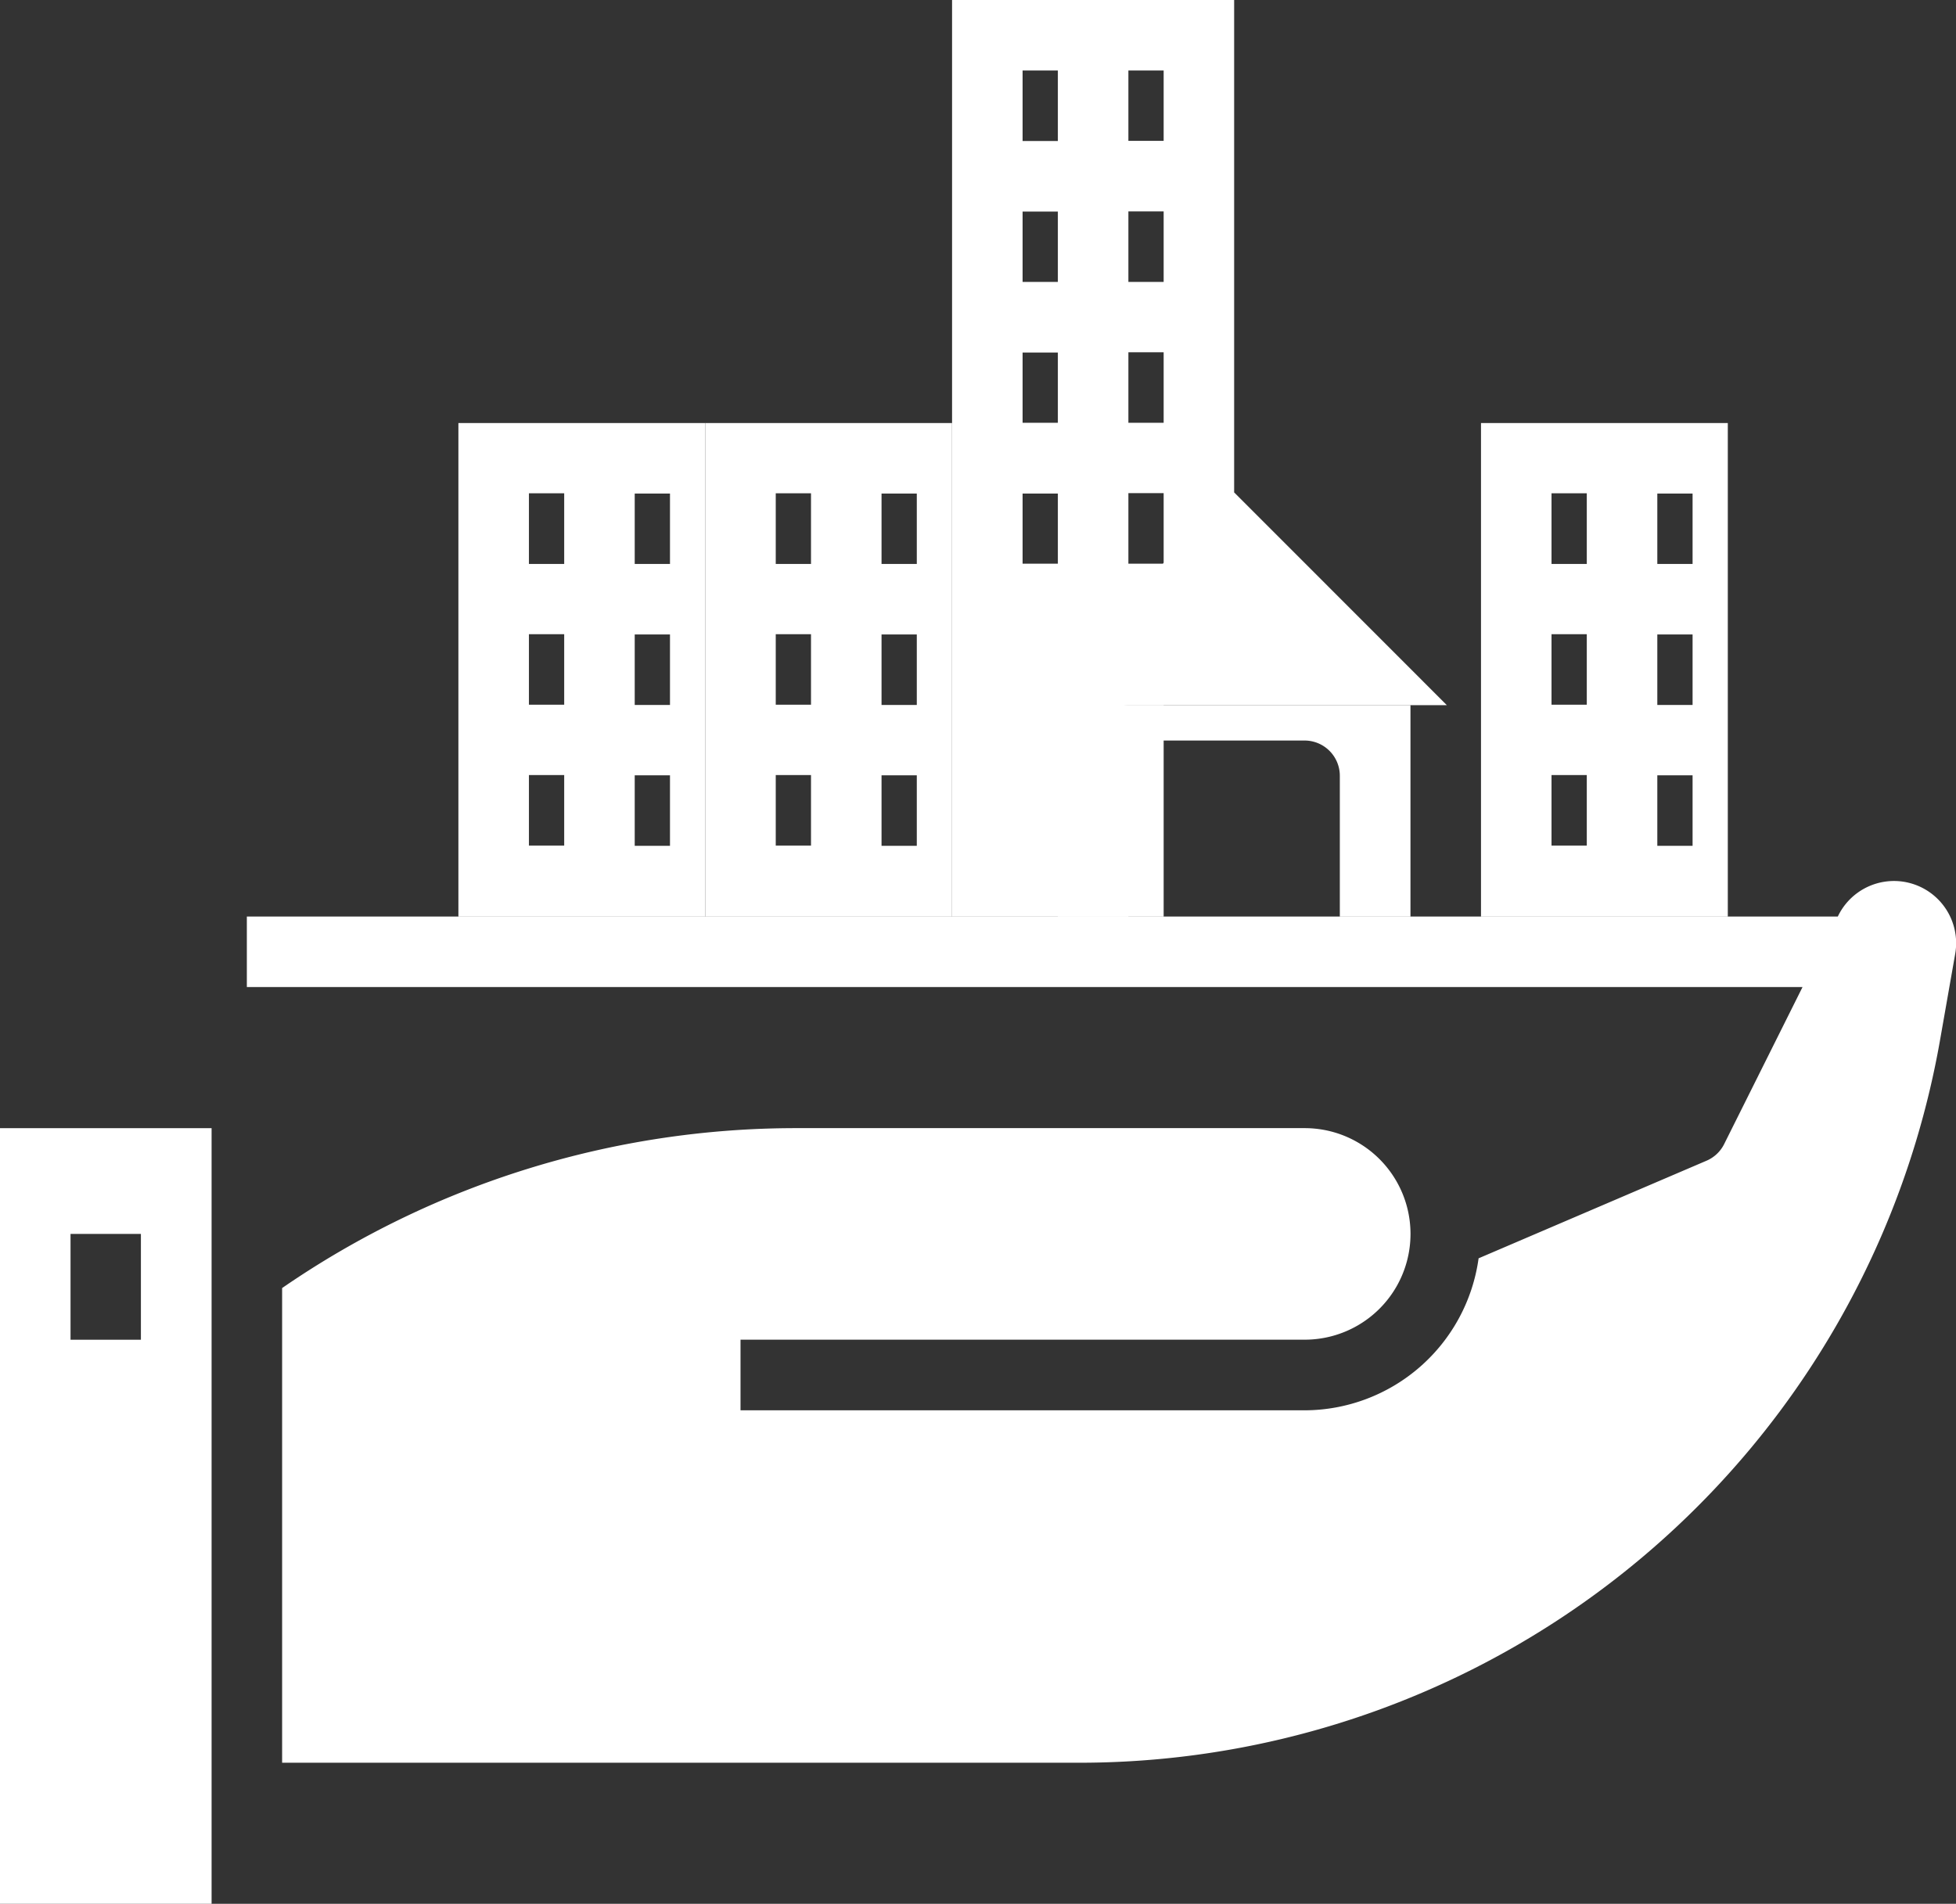
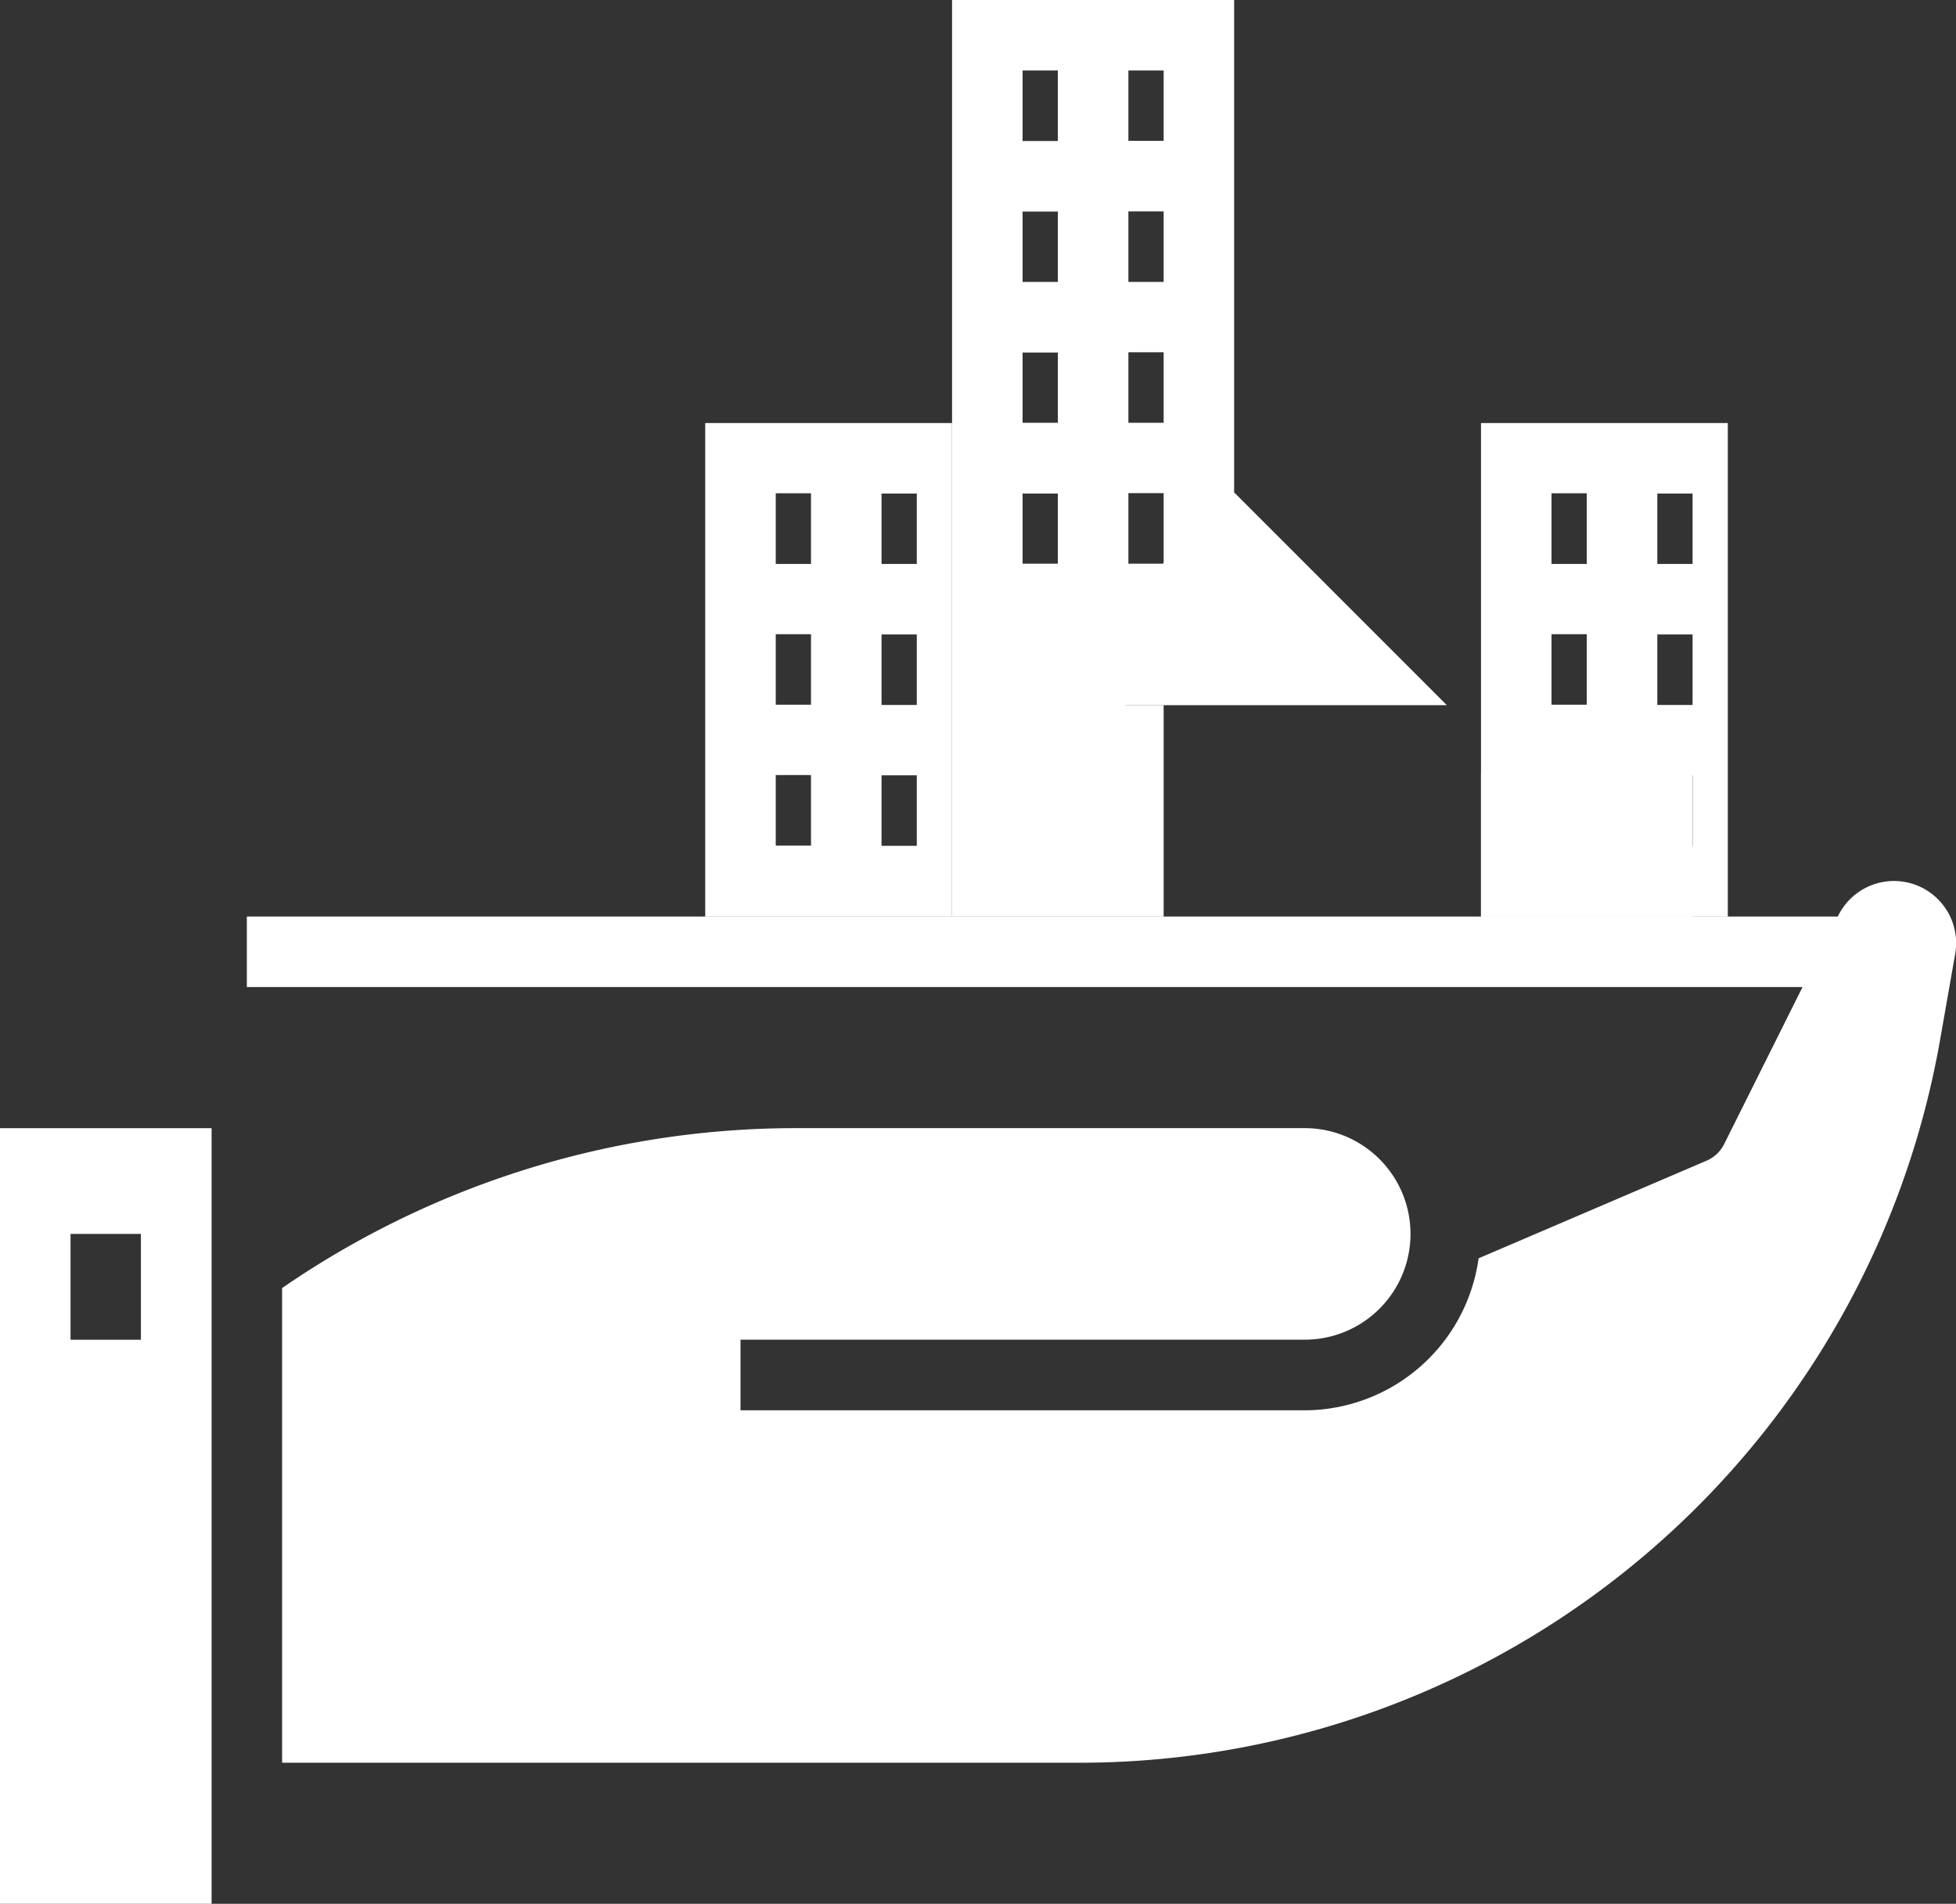
<svg xmlns="http://www.w3.org/2000/svg" width="51.362" height="50" viewBox="0 0 51.362 50">
  <rect x="0" y="0" width="51.362" height="50" fill="#333333" stroke="none" />
  <g id="Group_248" data-name="Group 248" transform="translate(3944 -1151)">
    <path id="Path_561" data-name="Path 561" d="M27,29.963h6.481V17H27Zm4.63-11.111h.926V20.7H31.63Zm0,3.7h.926v1.852H31.63Zm0,3.7h.926v1.852H31.63Zm-2.778-7.407h.926V20.7h-.926Zm0,3.7h.926v1.852h-.926Zm0,3.7h.926v1.852h-.926Z" transform="translate(-3952.482 1145.111)" fill="#fff" />
-     <path id="Path_568" data-name="Path 568" d="M27,29.963h6.481V17H27Zm4.63-11.111h.926V20.7H31.63Zm0,3.7h.926v1.852H31.63Zm0,3.7h.926v1.852H31.63Zm-2.778-7.407h.926V20.7h-.926Zm0,3.7h.926v1.852h-.926Zm0,3.7h.926v1.852h-.926Z" transform="translate(-3958.963 1145.111)" fill="#fff" />
    <path id="Path_569" data-name="Path 569" d="M27,29.963h6.481V17H27Zm4.63-11.111h.926V20.7H31.63Zm0,3.7h.926v1.852H31.63Zm0,3.7h.926v1.852H31.63Zm-2.778-7.407h.926V20.7h-.926Zm0,3.7h.926v1.852h-.926Zm0,3.7h.926v1.852h-.926Z" transform="translate(-3932.111 1145.111)" fill="#fff" />
    <path id="Path_563" data-name="Path 563" d="M41.556,23.519H40.63a.926.926,0,0,1-.655-1.581l3.432-3.432V5H36V29.074h5.556ZM40.63,6.852h.926V8.7H40.63Zm0,3.7h.926v1.852H40.63Zm0,3.7h.926v1.852H40.63Zm0,3.7h.926v1.852H40.63Zm-1.852,1.852h-.926V17.963h.926Zm0-3.7h-.926V14.259h.926Zm0-3.7h-.926V10.556h.926Zm0-3.7h-.926V6.852h.926Z" transform="translate(-3955 1146)" fill="#fff" />
    <path id="Path_564" data-name="Path 564" d="M54.583,23,49,17.414,43.414,23Z" transform="translate(-3960.591 1146.52)" fill="#fff" />
-     <path id="Path_565" data-name="Path 565" d="M53.259,30.556V25H44v5.556h1.852v-3.7a.926.926,0,0,1,.926-.926h3.7a.926.926,0,0,1,.926.926v3.7Z" transform="translate(-3960.222 1144.519)" fill="#fff" />
+     <path id="Path_565" data-name="Path 565" d="M53.259,30.556V25v5.556h1.852v-3.7a.926.926,0,0,1,.926-.926h3.7a.926.926,0,0,1,.926.926v3.7Z" transform="translate(-3960.222 1144.519)" fill="#fff" />
    <path id="Path_566" data-name="Path 566" d="M49.792,37.9a.923.923,0,0,1-.464.437L43.344,40.9a4.623,4.623,0,0,1-4.566,3.992H23.963V43.037H38.778a2.778,2.778,0,0,0,0-5.556H25.447a23.786,23.786,0,0,0-13.521,4.2V54.148H32.857a22.948,22.948,0,0,0,22.6-18.957l.4-2.276A1.632,1.632,0,0,0,52.788,31.9l-.012.024H11v1.852H51.85Z" transform="translate(-3948.518 1143.148)" fill="#fff" />
    <path id="Path_567" data-name="Path 567" d="M4,58.37H9.556V38H4ZM5.852,40.778H7.7v2.778H5.852Z" transform="translate(-3948 1142.63)" fill="#fff" />
  </g>
</svg>